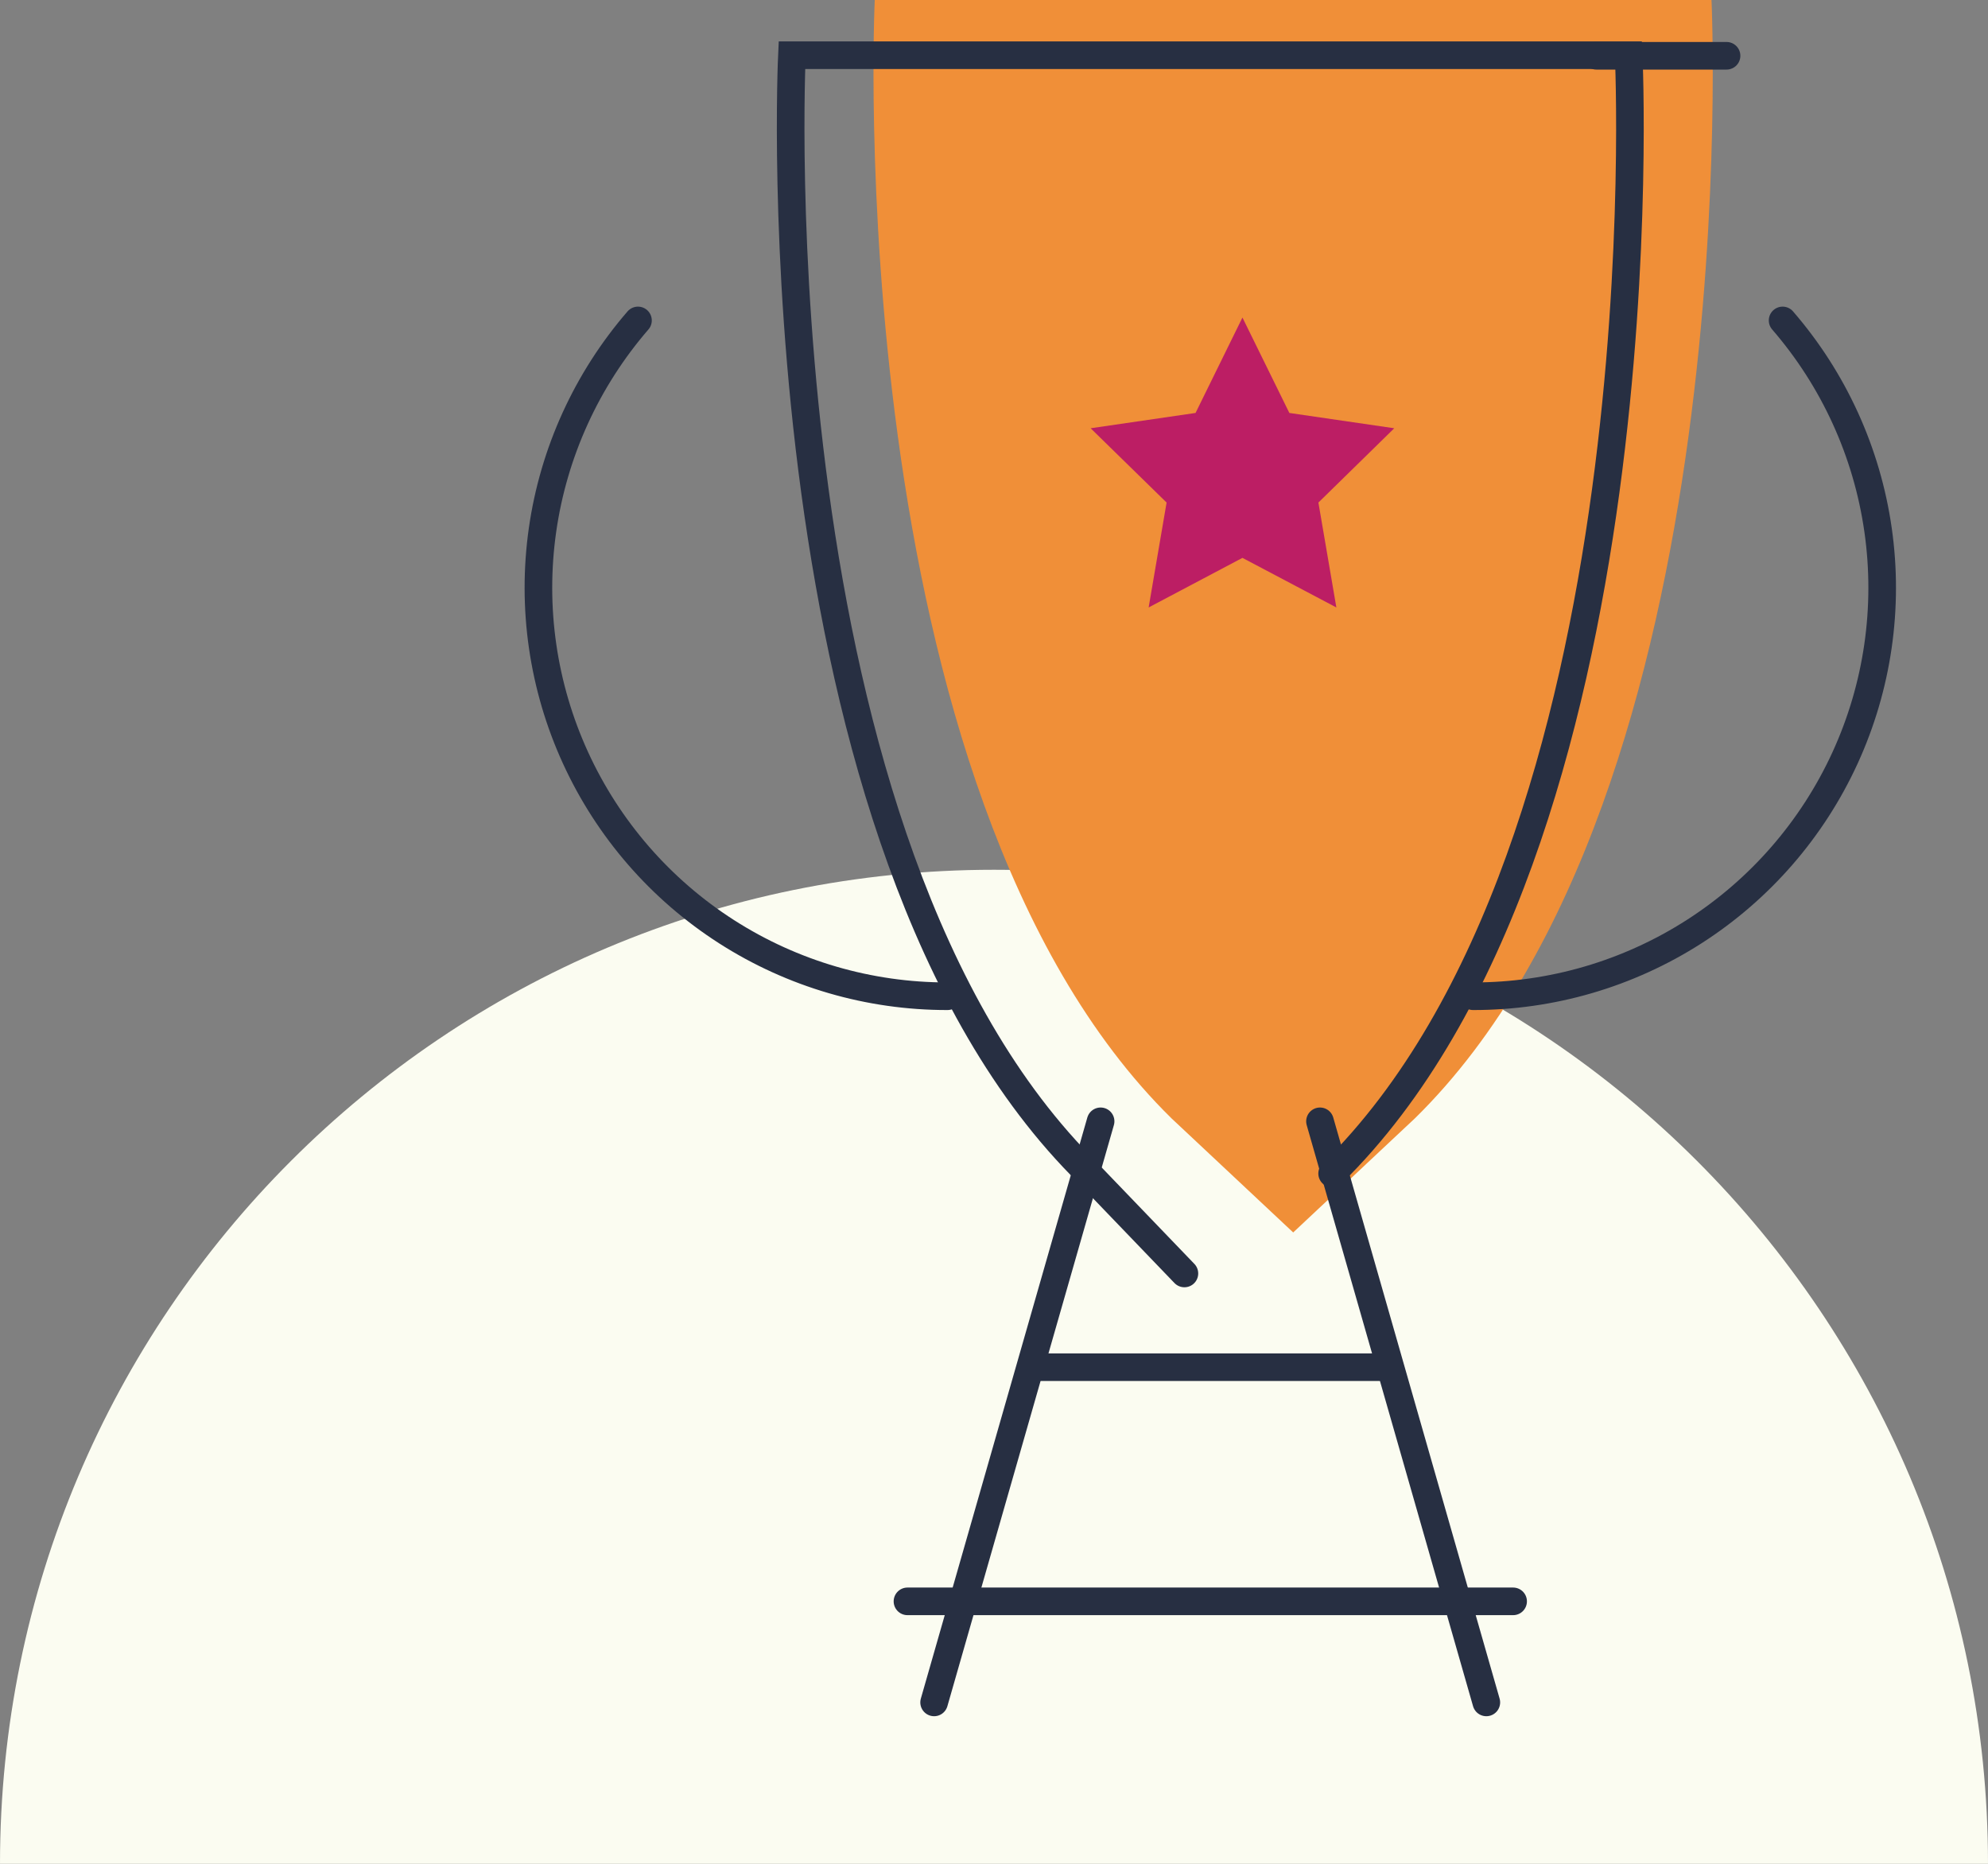
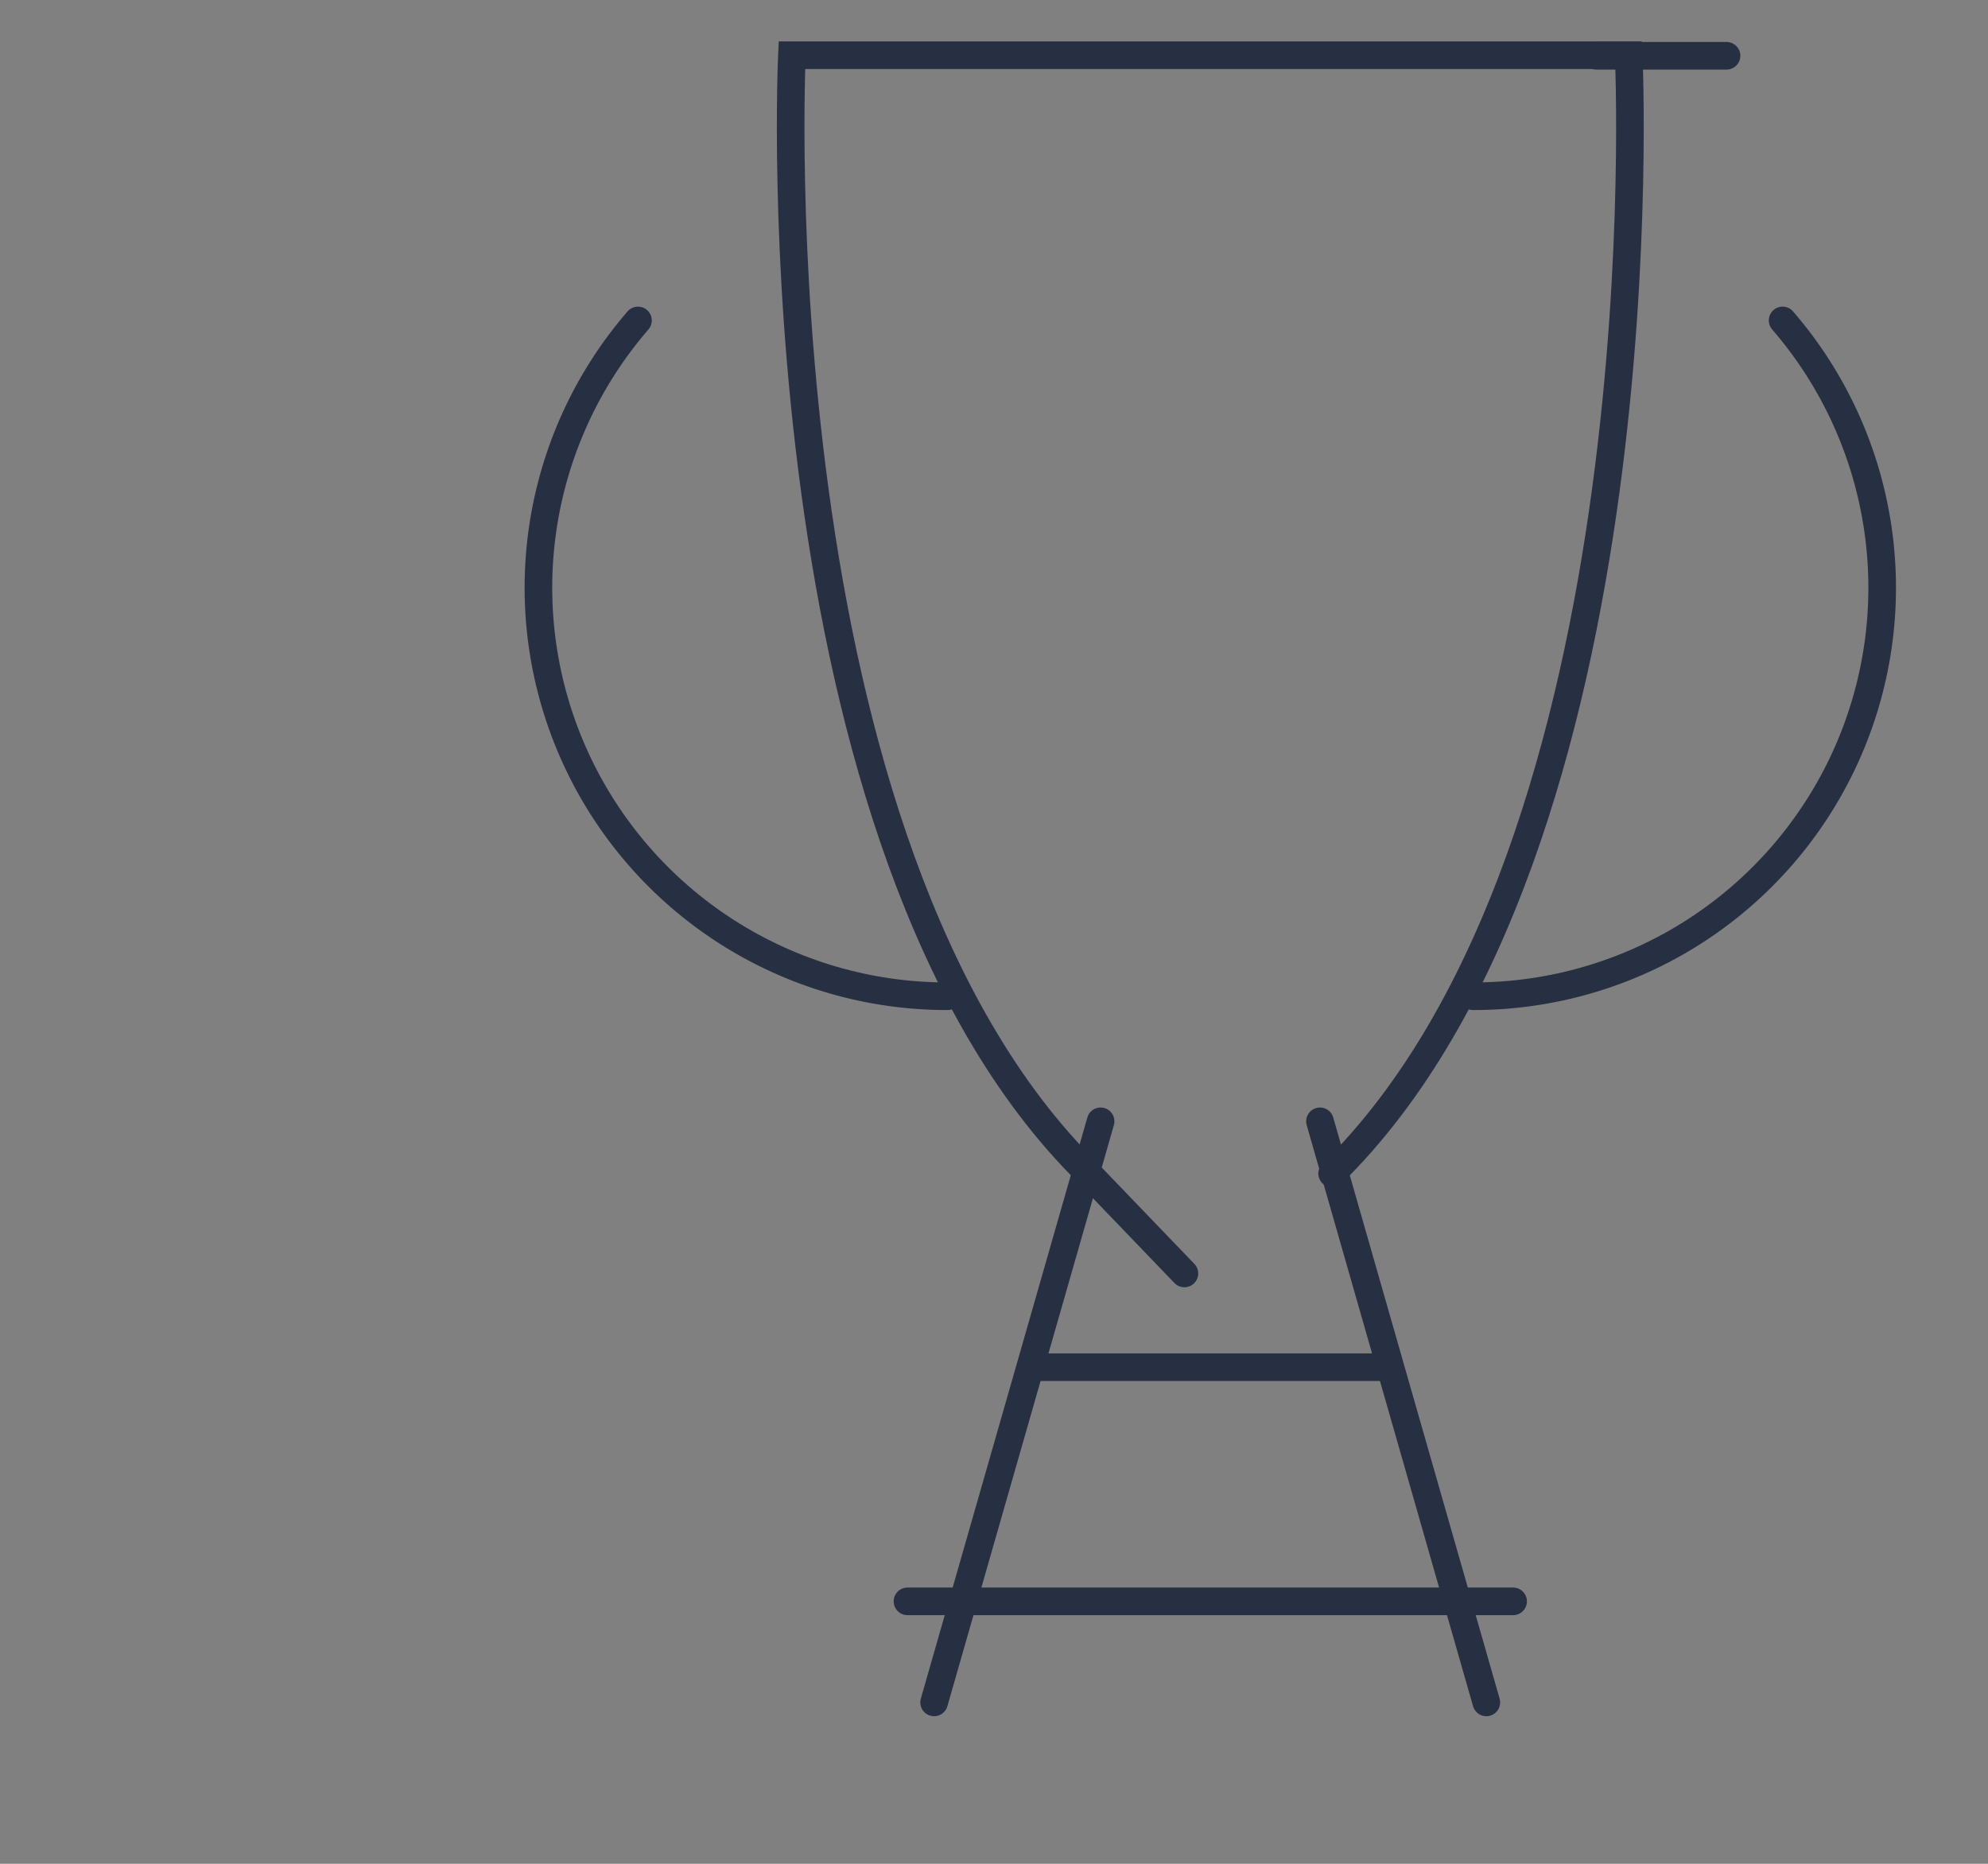
<svg xmlns="http://www.w3.org/2000/svg" width="144" height="135" viewBox="0 0 144 135" fill="none">
  <rect x="0" y="0" width="144" height="135" fill="#808080" stroke="none" />
-   <path d="M0 135C0 95.22 32.22 63 72 63C111.78 63 144 95.22 144 135H0Z" fill="#FBFCF1" />
-   <path d="M102.492 81C126.692 57.25 123.972 0 123.972 0H63.362C63.362 0 60.652 57.21 84.852 81L93.672 89.27L102.492 81Z" fill="#F08F38" />
  <path d="M74.772 99.03H100.552" stroke="#272F42" stroke-width="2" stroke-miterlimit="10" stroke-linecap="round" />
  <path d="M65.732 115.99H109.602" stroke="#272F42" stroke-width="2" stroke-miterlimit="10" stroke-linecap="round" />
  <path d="M129.122 23.21C132.835 27.501 135.235 32.769 136.037 38.386C136.84 44.004 136.01 49.733 133.647 54.892C131.284 60.051 127.488 64.421 122.711 67.483C117.933 70.545 112.376 72.168 106.702 72.16" stroke="#272F42" stroke-width="2" stroke-miterlimit="10" stroke-linecap="round" />
  <path d="M78.852 85C54.652 61.25 57.362 4 57.362 4H117.972C117.972 4 120.692 61.21 96.492 85" stroke="#272F42" stroke-width="2" stroke-miterlimit="10" stroke-linecap="round" />
  <path d="M46.212 23.21C42.5 27.501 40.099 32.769 39.297 38.386C38.495 44.004 39.325 49.733 41.688 54.892C44.05 60.051 47.847 64.421 52.624 67.483C57.401 70.545 62.958 72.168 68.632 72.16" stroke="#272F42" stroke-width="2" stroke-miterlimit="10" stroke-linecap="round" />
  <path d="M79.722 81.22L67.662 123.31" stroke="#272F42" stroke-width="2" stroke-miterlimit="10" stroke-linecap="round" />
  <path d="M95.612 81.22L107.662 123.31" stroke="#272F42" stroke-width="2" stroke-miterlimit="10" stroke-linecap="round" />
  <path d="M115.632 4.04H125.062" stroke="#272F42" stroke-width="2" stroke-miterlimit="10" stroke-linecap="round" />
  <path d="M78.842 85.01L85.792 92.24" stroke="#272F42" stroke-width="2" stroke-miterlimit="10" stroke-linecap="round" />
-   <path d="M89.996 23L93.394 29.911L100.993 31.02L95.498 36.401L96.799 44L89.996 40.408L83.201 44L84.502 36.401L79 31.02L86.599 29.911L89.996 23Z" fill="#BC1E64" />
</svg>